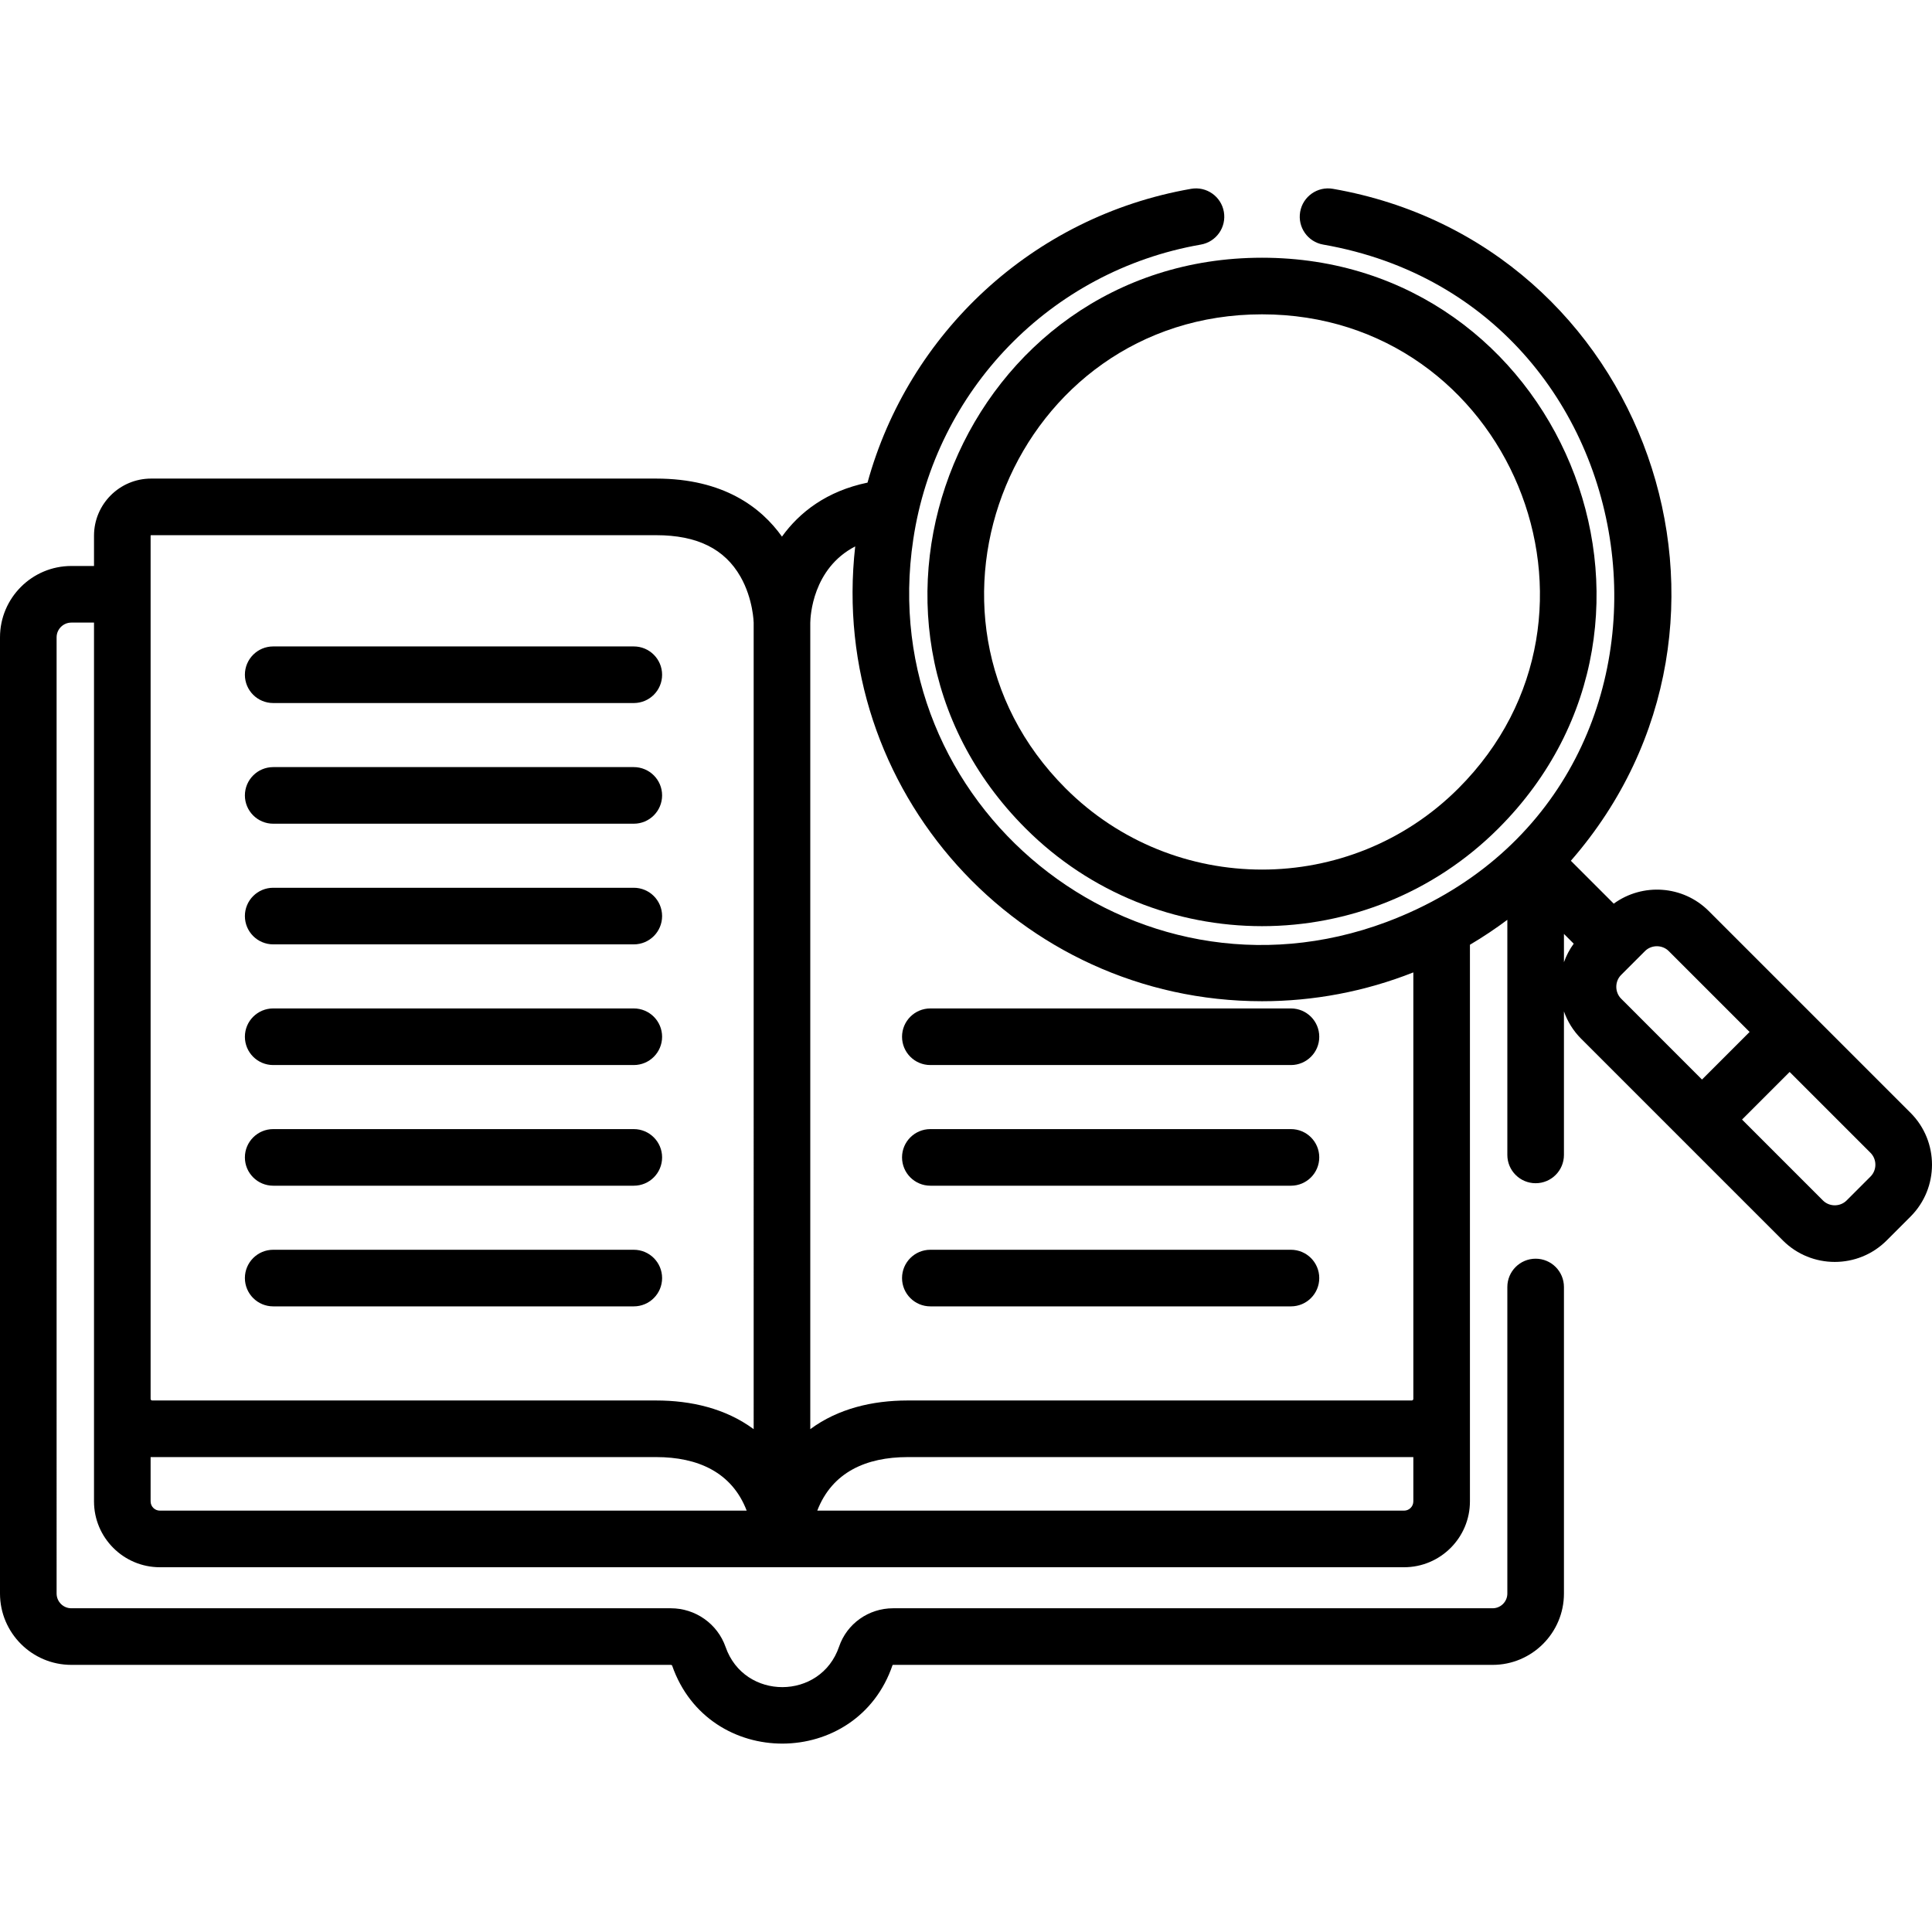
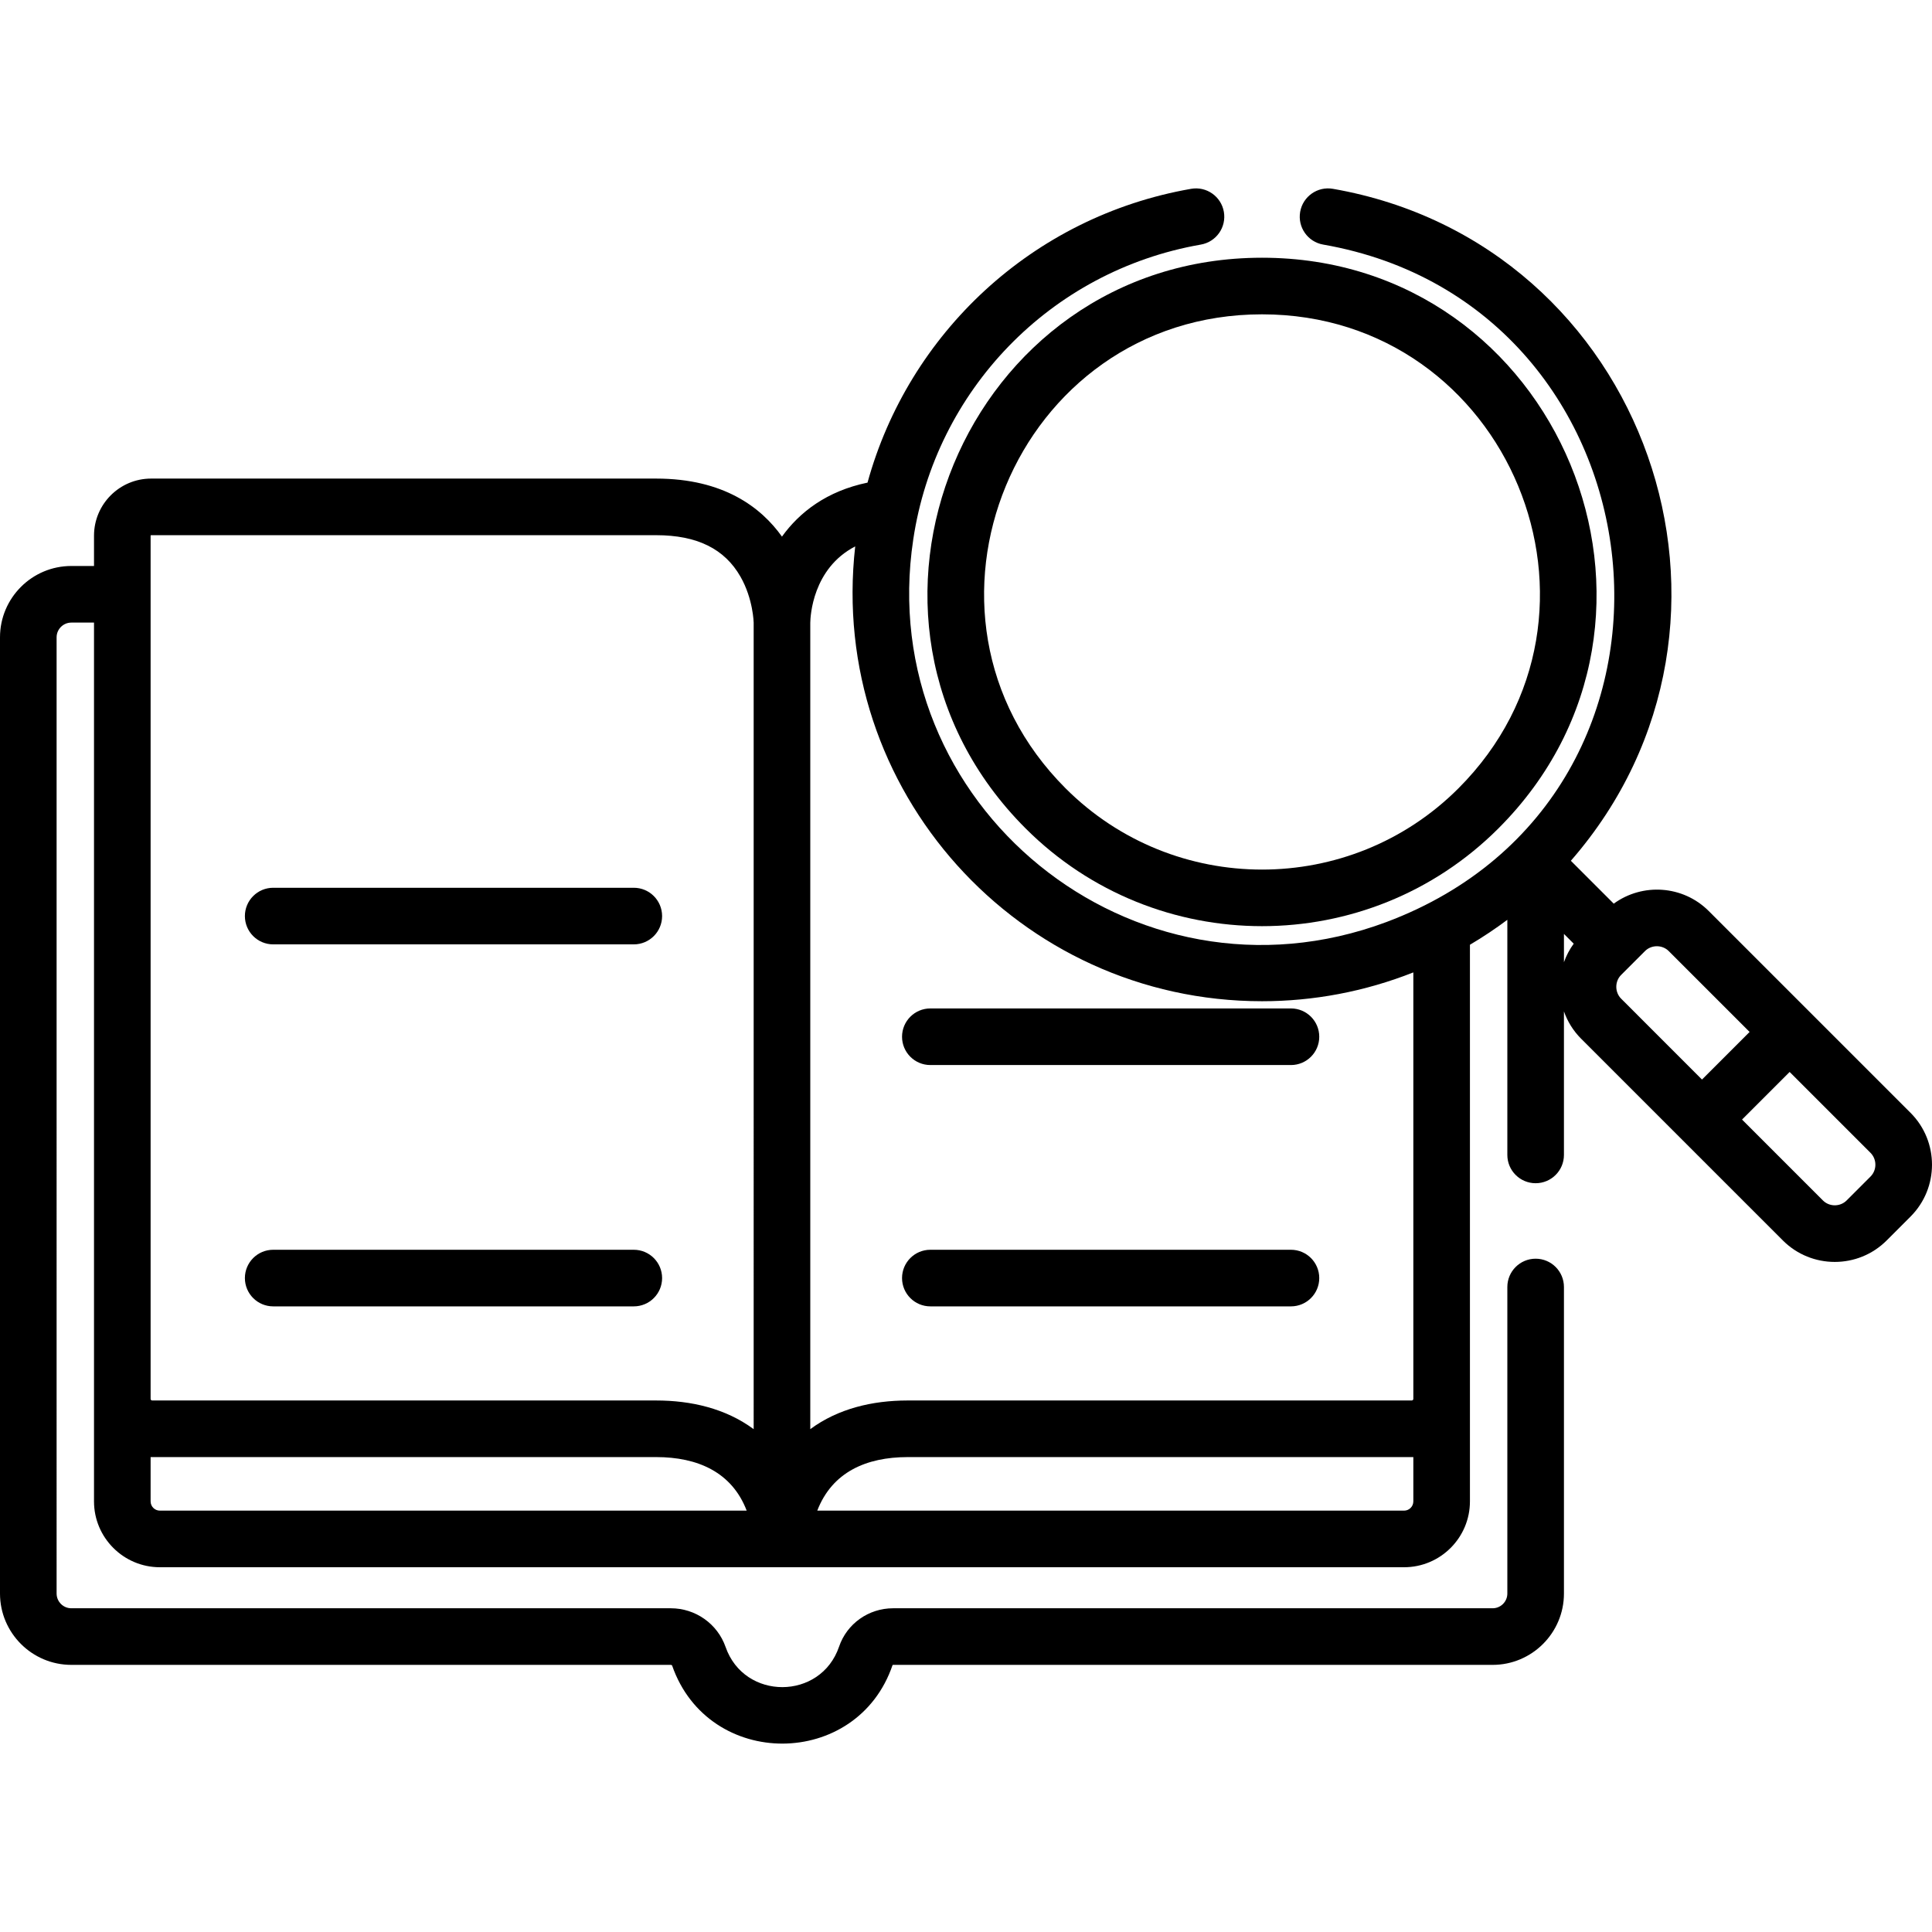
<svg xmlns="http://www.w3.org/2000/svg" version="1.1" id="Capa_1" x="0px" y="0px" viewBox="0 0 512 512" style="enable-background:new 0 0 512 512;" xml:space="preserve">
  <g>
    <g>
      <path d="M342.117,267.247h-95.566c-4.143,0-7.5,3.358-7.5,7.5s3.357,7.5,7.5,7.5h95.566c4.143,0,7.5-3.358,7.5-7.5    S346.261,267.247,342.117,267.247z" />
    </g>
  </g>
  <g>
    <g>
-       <path d="M342.117,299.225h-95.566c-4.143,0-7.5,3.358-7.5,7.5s3.357,7.5,7.5,7.5h95.566c4.143,0,7.5-3.358,7.5-7.5    S346.26,299.225,342.117,299.225z" />
-     </g>
+       </g>
  </g>
  <g>
    <g>
      <path d="M342.117,331.202h-95.566c-4.143,0-7.5,3.358-7.5,7.5s3.357,7.5,7.5,7.5h95.566c4.143,0,7.5-3.358,7.5-7.5    S346.26,331.202,342.117,331.202z" />
    </g>
  </g>
  <g>
    <g>
-       <path d="M167.963,171.312H72.398c-4.143,0-7.5,3.358-7.5,7.5c0,4.142,3.357,7.5,7.5,7.5h95.566c4.143,0,7.5-3.358,7.5-7.5    C175.464,174.67,172.106,171.312,167.963,171.312z" />
-     </g>
+       </g>
  </g>
  <g>
    <g>
-       <path d="M167.963,203.291H72.398c-4.143,0-7.5,3.358-7.5,7.5s3.357,7.5,7.5,7.5h95.566c4.143,0,7.5-3.358,7.5-7.5    S172.106,203.291,167.963,203.291z" />
-     </g>
+       </g>
  </g>
  <g>
    <g>
      <path d="M167.963,235.268H72.398c-4.143,0-7.5,3.358-7.5,7.5s3.357,7.5,7.5,7.5h95.566c4.143,0,7.5-3.358,7.5-7.5    S172.106,235.268,167.963,235.268z" />
    </g>
  </g>
  <g>
    <g>
-       <path d="M167.963,267.247H72.398c-4.143,0-7.5,3.358-7.5,7.5s3.357,7.5,7.5,7.5h95.566c4.143,0,7.5-3.358,7.5-7.5    S172.106,267.247,167.963,267.247z" />
-     </g>
+       </g>
  </g>
  <g>
    <g>
-       <path d="M167.963,299.225H72.398c-4.143,0-7.5,3.358-7.5,7.5s3.357,7.5,7.5,7.5h95.566c4.143,0,7.5-3.358,7.5-7.5    S172.106,299.225,167.963,299.225z" />
-     </g>
+       </g>
  </g>
  <g>
    <g>
      <path d="M167.963,331.202H72.398c-4.143,0-7.5,3.358-7.5,7.5s3.357,7.5,7.5,7.5h95.566c4.143,0,7.5-3.358,7.5-7.5    S172.106,331.202,167.963,331.202z" />
    </g>
  </g>
  <g>
    <g>
      <path d="M334.446,68.3c-78.695,0-118.325,95.56-62.657,151.23c17.275,17.275,39.966,25.912,62.657,25.912    s45.382-8.637,62.657-25.912C452.742,163.89,413.174,68.3,334.446,68.3z M386.497,208.923    c-14.352,14.352-33.197,21.527-52.05,21.525c-18.848-0.001-37.701-7.176-52.05-21.525    c-46.227-46.228-13.353-125.622,52.05-125.622C399.82,83.301,432.742,162.677,386.497,208.923z" />
    </g>
  </g>
  <g>
    <g>
      <path d="M506.315,294.912c-7.648-7.648-46.972-46.972-53.482-53.481c-6.852-6.85-17.577-7.488-25.175-1.953l-11.364-11.364    c55.164-63.291,20.125-163.555-63.057-178.075c-4.082-0.713-7.966,2.019-8.679,6.099c-0.712,4.081,2.019,7.966,6.099,8.678    c92.074,16.071,106.715,145.784,16.752,179.535c-67.261,25.114-136.021-31.182-125.381-101.438    c5.889-39.325,36.2-71.115,76.207-78.097c4.081-0.712,6.812-4.597,6.1-8.678c-0.713-4.08-4.599-6.812-8.678-6.099    c-42.196,7.364-74.911,38.46-85.757,77.86c-10.793,2.24-18.011,7.828-22.672,14.308c-5.495-7.715-15.452-15.378-33.335-15.378    H40.043c-8.342,0-15.13,6.787-15.13,15.13v8.034h-6.006C8.481,149.992,0,158.475,0,168.899v253.402    c0,10.426,8.481,18.907,18.907,18.907h158.868c0.16,0,0.312,0.089,0.353,0.207c9.652,27.675,49.023,27.468,58.412-0.162    c0,0,0.049-0.044,0.141-0.044h158.874c10.425,0,18.907-8.481,18.907-18.907v-81.234c0-4.142-3.357-7.5-7.5-7.5    c-4.143,0-7.5,3.358-7.5,7.5v81.234c0,2.154-1.752,3.906-3.906,3.906H236.681c-6.491,0-12.244,4.083-14.314,10.161    c-4.865,14.283-25.121,14.316-30.075,0.107c-2.143-6.141-7.976-10.268-14.518-10.268H18.907c-2.154,0-3.906-1.752-3.906-3.906    V168.899c0-2.154,1.752-3.906,3.906-3.906h6.006c0,8.554,0,221.868,0,232.889c0,9.623,7.828,17.452,17.452,17.452    c4.85,0,324.881,0,329.732,0c9.623,0,17.452-7.829,17.452-17.452c0-3.026,0-142.892,0-147.514c3.52-2.074,6.98-4.41,9.912-6.609    v62.306c0,4.142,3.357,7.5,7.5,7.5c4.143,0,7.5-3.358,7.5-7.5v-38.032c0.936,2.638,2.435,5.119,4.542,7.226l53.482,53.481    c7.579,7.579,19.917,7.579,27.495,0l6.332-6.333C513.895,314.828,513.895,302.492,506.315,294.912z M42.365,400.333    L42.365,400.333c-1.352,0.001-2.451-1.099-2.451-2.45v-11.746c0.14,0.003,0.279,0.005,0.419,0.005h133.56    c10.985,0,20.069,3.982,23.986,14.191H42.365z M199.731,378.742c-7.469-5.523-16.664-7.6-25.838-7.6H40.333    c-0.231,0-0.419-0.188-0.419-0.419c0-9.422,0-220.805,0-228.764c0-0.071,0.058-0.129,0.129-0.129h133.85    c10.819,0,18.13,3.601,22.35,11.008c3.367,5.91,3.487,12.163,3.488,12.177V378.742z M374.548,397.883    c0,1.352-1.1,2.451-2.451,2.451H216.584c3.938-10.199,12.952-14.176,23.931-14.19c0.018,0,0.035-0.001,0.053-0.001h133.561    l0.013-0.001c0.135,0,0.271-0.002,0.406-0.005V397.883z M374.129,371.141c-25.876,0-131.128,0.002-133.674,0.002    c-9.255,0.018-18.347,2.143-25.724,7.599V165.067c0.024-1.737,0.598-14.415,11.908-20.264    c-7.304,64.619,43.404,120.532,107.807,120.532c13.629,0,27.255-2.551,40.102-7.639v113.027h0    C374.548,370.953,374.36,371.141,374.129,371.141z M414.462,254.992v-7.495l2.589,2.589    C415.938,251.614,415.074,253.265,414.462,254.992z M429.613,264.653c-1.703-1.702-1.702-4.579,0-6.281l6.332-6.333    c1.703-1.702,4.58-1.703,6.281,0l21.437,21.437l-12.615,12.615L429.613,264.653z M495.707,311.799l-6.333,6.333    c-1.716,1.717-4.564,1.716-6.28,0l-21.437-21.437l12.615-12.615l21.437,21.437C497.425,307.237,497.424,310.082,495.707,311.799z" />
    </g>
  </g>
  <g>
</g>
  <g>
</g>
  <g>
</g>
  <g>
</g>
  <g>
</g>
  <g>
</g>
  <g>
</g>
  <g>
</g>
  <g>
</g>
  <g>
</g>
  <g>
</g>
  <g>
</g>
  <g>
</g>
  <g>
</g>
  <g>
</g>
</svg>